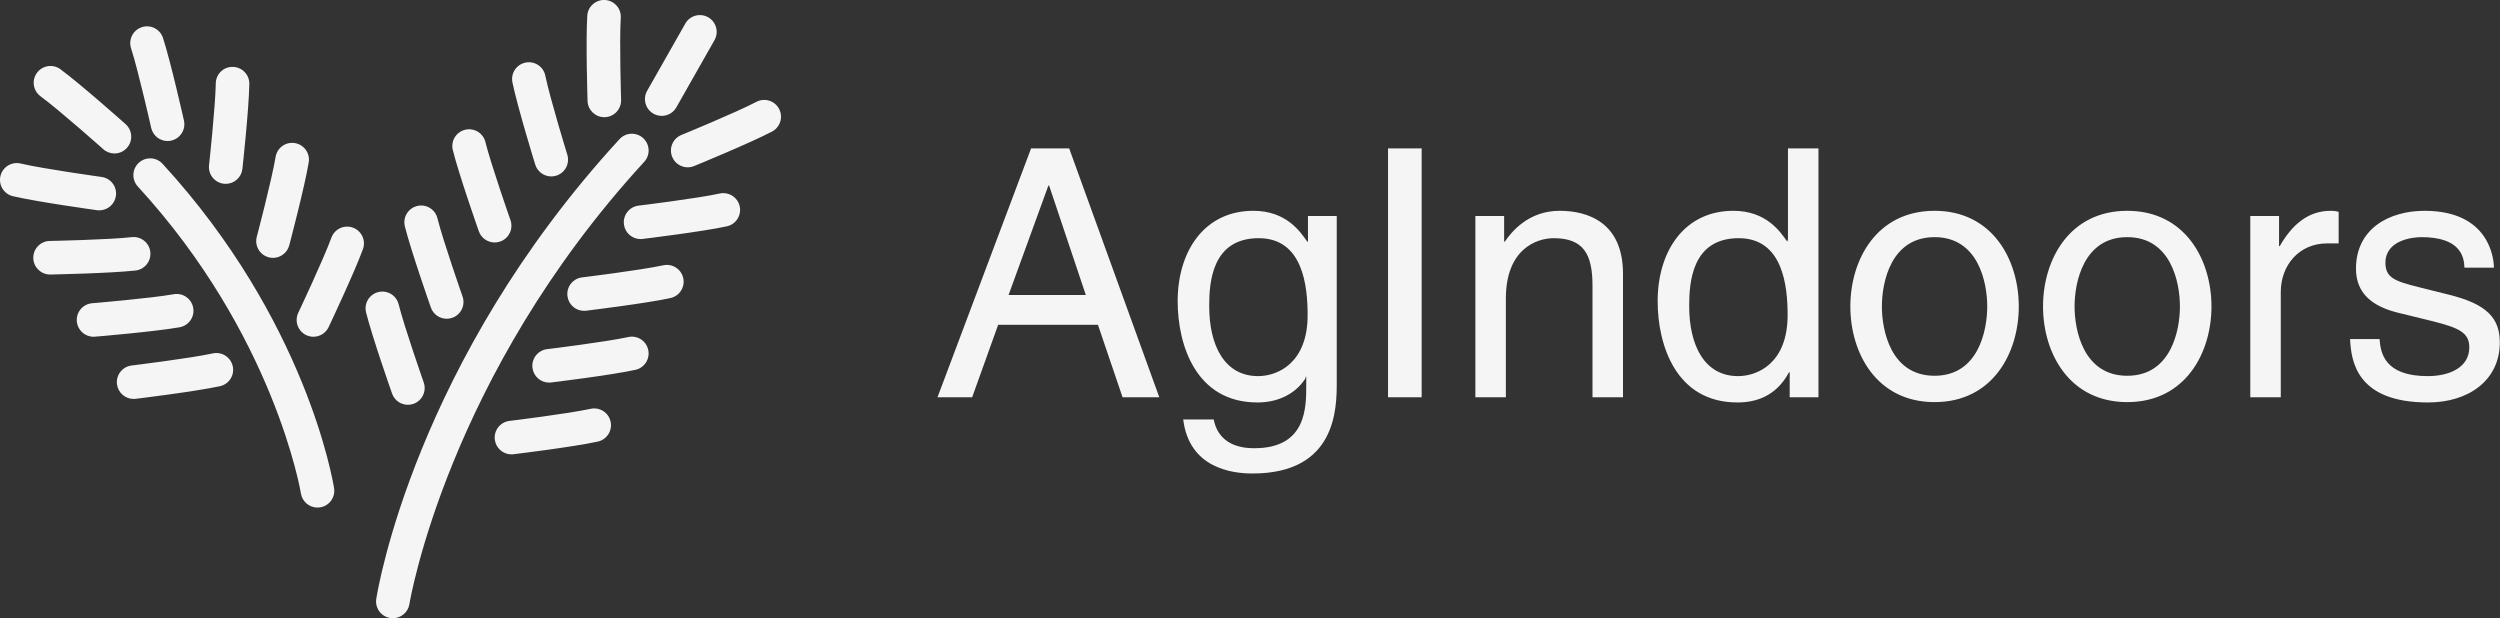
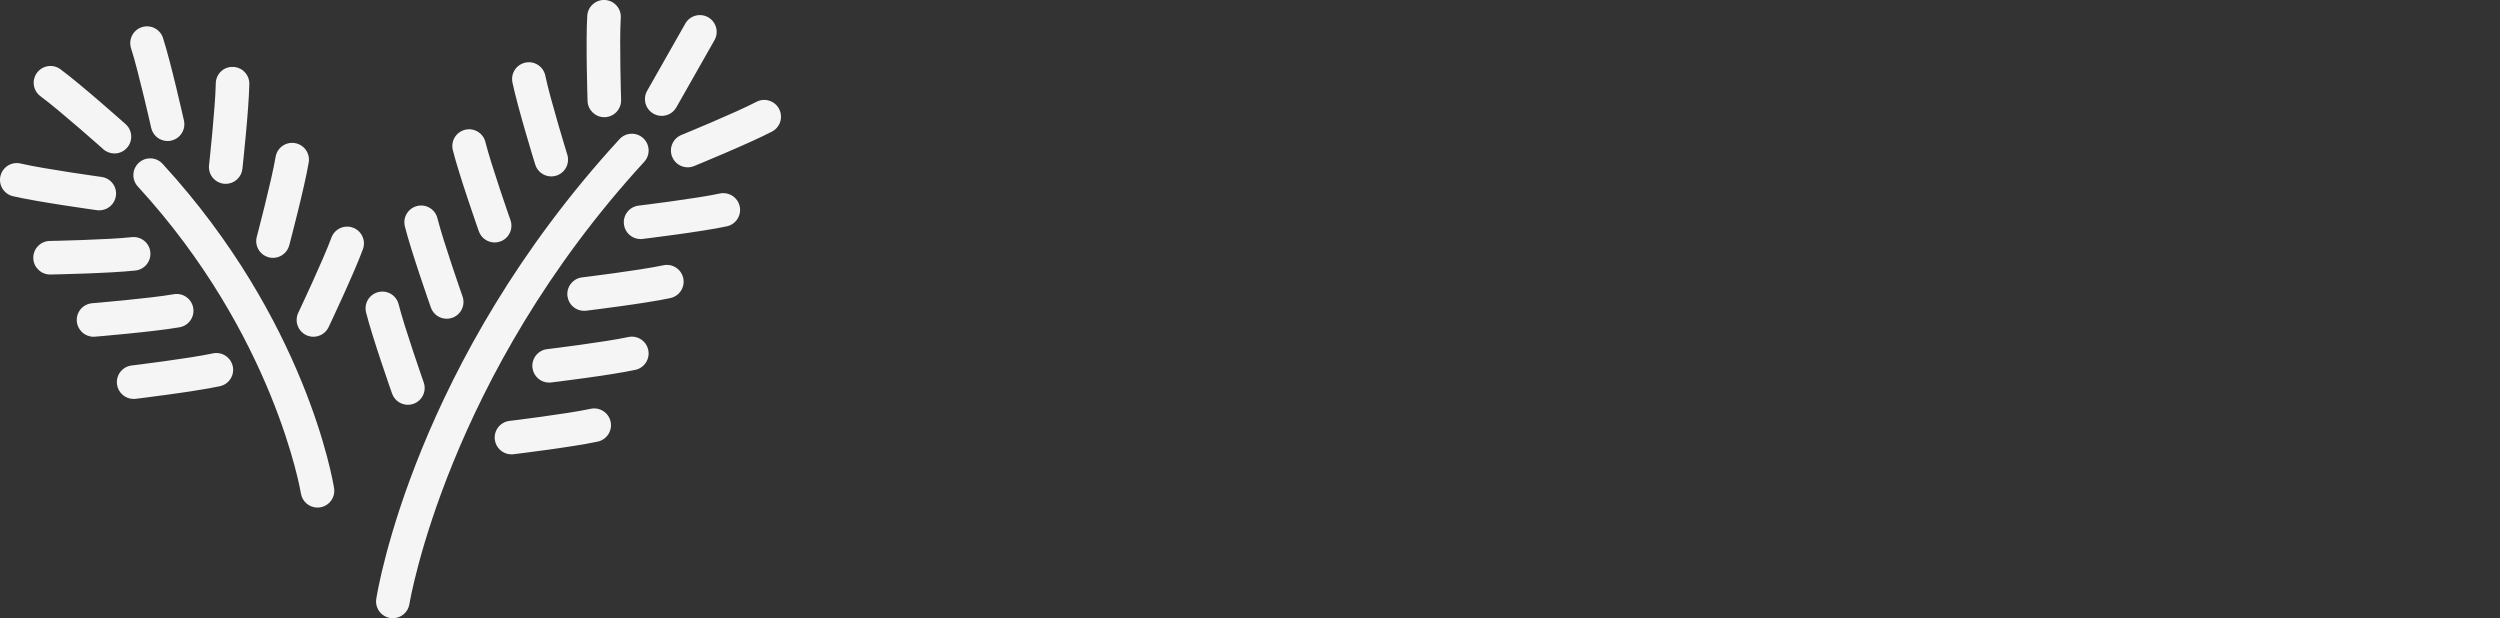
<svg xmlns="http://www.w3.org/2000/svg" width="320" height="79.161" viewBox="0 0 320 79.161" class="css-1j8o68f">
  <rect x="0" y="0" width="320" height="79.161" fill="#333333" stroke="none" />
  <defs id="SvgjsDefs1698" />
  <g id="SvgjsG1699" featurekey="S6ay6y-0" transform="matrix(1.074,0,0,1.074,-3.716,-14.135)" fill="#f5f5f5">
    <path d="M75.482,27.127c0.021,0,0.041,0,0.063-0.002c1.105-0.033,1.971-0.957,1.938-2.061c-0.002-0.068-0.215-6.963-0.039-9.785  c0.07-1.102-0.77-2.051-1.871-2.119c-1.104-0.059-2.051,0.77-2.121,1.871c-0.188,3.005,0.023,9.867,0.033,10.158  C73.518,26.271,74.406,27.127,75.482,27.127z M67.25,32.775c0.264,0.859,1.055,1.412,1.91,1.412c0.195,0,0.393-0.029,0.59-0.089  c1.055-0.325,1.646-1.444,1.322-2.5c-0.02-0.066-2.049-6.659-2.623-9.424c-0.225-1.082-1.283-1.779-2.365-1.553  c-1.082,0.225-1.775,1.283-1.551,2.365C65.145,25.936,67.164,32.498,67.25,32.775z M60.525,40.721  c0.289,0.823,1.061,1.338,1.887,1.338c0.219,0,0.443-0.037,0.662-0.113c1.043-0.367,1.59-1.508,1.225-2.55  c-0.023-0.065-2.305-6.571-2.99-9.314c-0.268-1.073-1.354-1.721-2.424-1.456c-1.072,0.268-1.725,1.354-1.457,2.424  C58.158,33.971,60.428,40.445,60.525,40.721z M54.811,49.813c0.289,0.822,1.063,1.336,1.887,1.336c0.221,0,0.445-0.035,0.664-0.113  c1.041-0.365,1.59-1.507,1.223-2.549c-0.021-0.066-2.307-6.576-2.992-9.318c-0.27-1.072-1.354-1.724-2.426-1.456  c-1.072,0.271-1.723,1.356-1.455,2.426C52.443,43.061,54.715,49.537,54.811,49.813z M81.34,26.709  c0.313,0.178,0.65,0.262,0.984,0.262c0.697,0,1.373-0.363,1.742-1.014l4.547-8.009c0.545-0.961,0.209-2.182-0.752-2.727  c-0.961-0.547-2.182-0.209-2.727,0.752l-4.547,8.01C80.043,24.944,80.379,26.165,81.34,26.709z M52.072,61.404  c0.221,0,0.445-0.037,0.664-0.113c1.041-0.367,1.59-1.508,1.223-2.551c-0.021-0.064-2.305-6.572-2.99-9.314  c-0.268-1.072-1.354-1.721-2.425-1.455c-1.072,0.268-1.724,1.354-1.456,2.424c0.73,2.923,3.003,9.398,3.099,9.671  C50.475,60.889,51.248,61.404,52.072,61.404z M89.24,36.225c-2.764,0.6-9.607,1.436-9.678,1.443  c-1.096,0.133-1.877,1.131-1.744,2.227c0.125,1.016,0.986,1.759,1.984,1.759c0.08,0,0.162-0.006,0.242-0.016  c0.289-0.035,7.1-0.865,10.043-1.504c1.08-0.234,1.766-1.301,1.531-2.379C91.385,36.676,90.316,35.992,89.24,36.225z M96.313,26.143  c-0.512-0.979-1.721-1.358-2.697-0.847c-2.506,1.309-8.887,3.926-8.951,3.954c-1.021,0.418-1.512,1.586-1.092,2.61  c0.316,0.773,1.063,1.242,1.852,1.242c0.252,0,0.51-0.049,0.758-0.15c0.268-0.109,6.615-2.715,9.285-4.109  C96.445,28.33,96.824,27.123,96.313,26.143z M82.512,44.778c-2.766,0.597-9.611,1.435-9.68,1.443  c-1.096,0.135-1.877,1.131-1.744,2.227c0.125,1.015,0.986,1.759,1.984,1.759c0.08,0,0.162-0.006,0.244-0.016  c0.287-0.035,7.098-0.867,10.043-1.506c1.078-0.232,1.764-1.297,1.531-2.377C84.656,45.229,83.59,44.543,82.512,44.778z   M73.854,61.883c-2.764,0.6-9.609,1.436-9.678,1.443c-1.098,0.133-1.877,1.131-1.744,2.227c0.123,1.016,0.986,1.76,1.982,1.76  c0.08,0,0.162-0.006,0.244-0.016c0.289-0.035,7.1-0.865,10.043-1.506c1.08-0.234,1.766-1.299,1.531-2.379  C75.996,62.334,74.932,61.65,73.854,61.883z M80.117,29.627c-0.814-0.747-2.08-0.694-2.826,0.121  c-24.313,26.472-28.807,53.64-28.987,54.783c-0.171,1.092,0.574,2.113,1.665,2.285c0.105,0.018,0.21,0.025,0.313,0.025  c0.967,0,1.817-0.703,1.973-1.688c0.043-0.27,4.529-27.166,27.98-52.701C80.984,31.639,80.93,30.375,80.117,29.627z M78.338,53.33  c-2.762,0.6-9.605,1.436-9.674,1.443c-1.098,0.133-1.877,1.131-1.744,2.227c0.123,1.016,0.986,1.76,1.982,1.76  c0.08,0,0.162-0.006,0.244-0.016c0.289-0.035,7.1-0.865,10.043-1.506c1.078-0.236,1.764-1.301,1.527-2.381  C80.482,53.779,79.418,53.094,78.338,53.33z M35.485,43.827c0.172,0.044,0.344,0.066,0.513,0.066c0.886,0,1.694-0.592,1.933-1.488  c0.074-0.281,1.826-6.918,2.322-9.887c0.182-1.089-0.555-2.121-1.644-2.303c-1.095-0.183-2.12,0.553-2.302,1.643  c-0.466,2.788-2.227,9.458-2.244,9.523C33.78,42.449,34.417,43.543,35.485,43.827z M30.143,35.059  c0.074,0.008,0.147,0.012,0.221,0.012c1.006,0,1.873-0.758,1.985-1.781C32.38,33,33.125,26.18,33.175,23.168  c0.019-1.104-0.862-2.016-1.966-2.033c-1.117-0.033-2.016,0.862-2.033,1.967c-0.047,2.827-0.796,9.682-0.804,9.752  C28.252,33.951,29.045,34.938,30.143,35.059z M21.375,43.189c-0.124-1.098-1.11-1.885-2.21-1.764  c-2.811,0.314-9.708,0.452-9.777,0.453c-1.104,0.022-1.982,0.934-1.961,2.04c0.021,1.09,0.912,1.96,1.999,1.96  c0.013,0,0.026,0,0.04,0c0.291-0.005,7.15-0.142,10.145-0.478C20.708,45.278,21.497,44.287,21.375,43.189z M22.83,32.68  c-0.747-0.813-2.013-0.865-2.826-0.119c-0.813,0.746-0.867,2.011-0.12,2.826c16.24,17.682,19.393,36.295,19.439,36.578  c0.154,0.984,1.005,1.689,1.973,1.689c0.104,0,0.207-0.008,0.313-0.025c1.092-0.17,1.837-1.193,1.666-2.285  C43.147,70.535,39.972,51.346,22.83,32.68z M28.825,55.279c-2.766,0.598-9.611,1.434-9.68,1.443  c-1.096,0.133-1.877,1.129-1.744,2.227c0.124,1.014,0.986,1.758,1.983,1.758c0.081,0,0.162-0.004,0.244-0.014  c0.288-0.035,7.097-0.867,10.04-1.504c1.08-0.232,1.766-1.297,1.533-2.377C30.967,55.732,29.899,55.047,28.825,55.279z   M45.52,40.291c-1.039-0.378-2.186,0.157-2.564,1.193c-0.969,2.658-3.919,8.891-3.948,8.953c-0.474,0.998-0.048,2.191,0.95,2.664  c0.277,0.131,0.568,0.193,0.855,0.193c0.749,0,1.467-0.422,1.809-1.145c0.125-0.262,3.06-6.465,4.092-9.295  C47.092,41.818,46.558,40.67,45.52,40.291z M15.296,38.231c0.983,0,1.841-0.728,1.979-1.729c0.15-1.094-0.614-2.103-1.709-2.253  c-0.068-0.01-6.898-0.955-9.651-1.6c-1.071-0.253-2.151,0.416-2.403,1.492c-0.252,1.074,0.416,2.15,1.491,2.403  c2.932,0.688,9.729,1.626,10.017,1.668C15.114,38.223,15.206,38.231,15.296,38.231z M26.486,49.848  c-0.192-1.087-1.228-1.813-2.317-1.621c-2.785,0.492-9.658,1.068-9.727,1.074c-1.102,0.092-1.919,1.059-1.827,2.16  c0.087,1.043,0.962,1.834,1.991,1.834c0.055,0,0.111-0.004,0.168-0.008c0.29-0.023,7.126-0.598,10.092-1.123  C25.953,51.973,26.678,50.936,26.486,49.848z M8.291,24.635c2.275,1.676,7.427,6.262,7.478,6.309  c0.381,0.339,0.857,0.507,1.33,0.507c0.551,0,1.099-0.227,1.494-0.67c0.734-0.824,0.662-2.087-0.162-2.824  c-0.217-0.193-5.342-4.758-7.768-6.543c-0.89-0.656-2.143-0.465-2.797,0.424C7.211,22.729,7.401,23.98,8.291,24.635z M21.479,28.404  c0.209,0.93,1.035,1.563,1.95,1.563c0.146,0,0.292-0.016,0.44-0.049c1.077-0.242,1.755-1.311,1.514-2.389  c-0.064-0.283-1.569-6.979-2.497-9.844c-0.34-1.051-1.467-1.627-2.519-1.287c-1.051,0.341-1.627,1.468-1.287,2.519  C19.952,21.607,21.464,28.336,21.479,28.404z" />
  </g>
  <g id="SvgjsG1700" featurekey="j5pGhi-0" transform="matrix(2.218,0,0,2.218,119.379,6.489)" fill="#f5f5f5">
-     <path d="M9.54 15.82 l-5.76 0 l-1.5 4.18 l-2 0 l5.4 -14.36 l2.2 0 l5.2 14.36 l-2.12 0 z M4.38 14.1 l4.46 0 l-2.12 -6.32 l-0.04 0 z M15.96 14.74 c0 2.3 0.9 4.04 2.82 4.04 c1.12 0 2.86 -0.74 2.86 -3.52 c0 -1.7 -0.28 -4.44 -2.82 -4.44 c-2.72 0 -2.86 2.58 -2.86 3.92 z M23.32 9.54 l0 9.6 c0 1.5 -0.02 5.26 -4.86 5.26 c-1.24 0 -3.66 -0.34 -4 -3.12 l1.76 0 c0.32 1.66 1.94 1.66 2.36 1.66 c3.04 0 2.98 -2.44 2.98 -3.68 l0 -0.44 l-0.04 0 l0 0.08 c-0.46 0.74 -1.38 1.4 -2.78 1.4 c-3.56 0 -4.6 -3.34 -4.6 -5.84 c0 -2.94 1.58 -5.22 4.36 -5.22 c1.9 0 2.7 1.18 3.12 1.78 l0.04 0 l0 -1.48 l1.66 0 z M28.22 5.64 l0 14.36 l-1.94 0 l0 -14.36 l1.94 0 z M39.84 12.88 l0 7.12 l-1.76 0 l0 -6.44 c0 -1.82 -0.52 -2.74 -2.24 -2.74 c-1 0 -2.76 0.64 -2.76 3.48 l0 5.7 l-1.76 0 l0 -10.46 l1.66 0 l0 1.48 l0.04 0 c0.38 -0.56 1.36 -1.78 3.16 -1.78 c1.62 0 3.66 0.66 3.66 3.64 z M51.12 5.64 l0 14.36 l-1.66 0 l0 -1.44 l-0.04 0 c-0.76 1.42 -1.96 1.74 -2.98 1.74 c-3.56 0 -4.6 -3.34 -4.6 -5.84 c0 -2.94 1.58 -5.22 4.36 -5.22 c1.9 0 2.7 1.18 3.12 1.78 l0.04 -0.14 l0 -5.24 l1.76 0 z M43.66 14.74 c0 2.3 0.9 4.04 2.82 4.04 c1.12 0 2.86 -0.74 2.86 -3.52 c0 -1.7 -0.28 -4.44 -2.82 -4.44 c-2.72 0 -2.86 2.58 -2.86 3.92 z M52.96 14.76 c0 -2.7 1.52 -5.52 4.86 -5.52 s4.86 2.82 4.86 5.52 s-1.52 5.52 -4.86 5.52 s-4.86 -2.82 -4.86 -5.52 z M54.78 14.76 c0 1.4 0.52 4 3.04 4 s3.04 -2.6 3.04 -4 s-0.52 -4 -3.04 -4 s-3.04 2.6 -3.04 4 z M64.08 14.76 c0 -2.7 1.52 -5.52 4.86 -5.52 s4.86 2.82 4.86 5.52 s-1.52 5.52 -4.86 5.52 s-4.86 -2.82 -4.86 -5.52 z M65.9 14.76 c0 1.4 0.52 4 3.04 4 s3.04 -2.6 3.04 -4 s-0.52 -4 -3.04 -4 s-3.04 2.6 -3.04 4 z M77.8 13.92 l0 6.08 l-1.76 0 l0 -10.46 l1.66 0 l0 1.74 l0.04 0 c0.7 -1.22 1.62 -2.04 2.94 -2.04 c0.22 0 0.32 0.02 0.46 0.06 l0 1.82 l-0.66 0 c-1.64 0 -2.68 1.28 -2.68 2.8 z M90.1 12.52 l-1.7 0 c-0.02 -0.66 -0.26 -1.76 -2.48 -1.76 c-0.54 0 -2.08 0.18 -2.08 1.48 c0 0.86 0.54 1.06 1.9 1.4 l1.76 0.44 c2.18 0.54 2.94 1.34 2.94 2.76 c0 2.16 -1.78 3.46 -4.14 3.46 c-4.14 0 -4.44 -2.4 -4.5 -3.66 l1.7 0 c0.06 0.82 0.3 2.14 2.78 2.14 c1.26 0 2.4 -0.5 2.4 -1.66 c0 -0.84 -0.58 -1.12 -2.08 -1.5 l-2.04 -0.5 c-1.46 -0.36 -2.42 -1.1 -2.42 -2.54 c0 -2.3 1.9 -3.34 3.96 -3.34 c3.74 0 4 2.76 4 3.28 z" />
-   </g>
+     </g>
</svg>